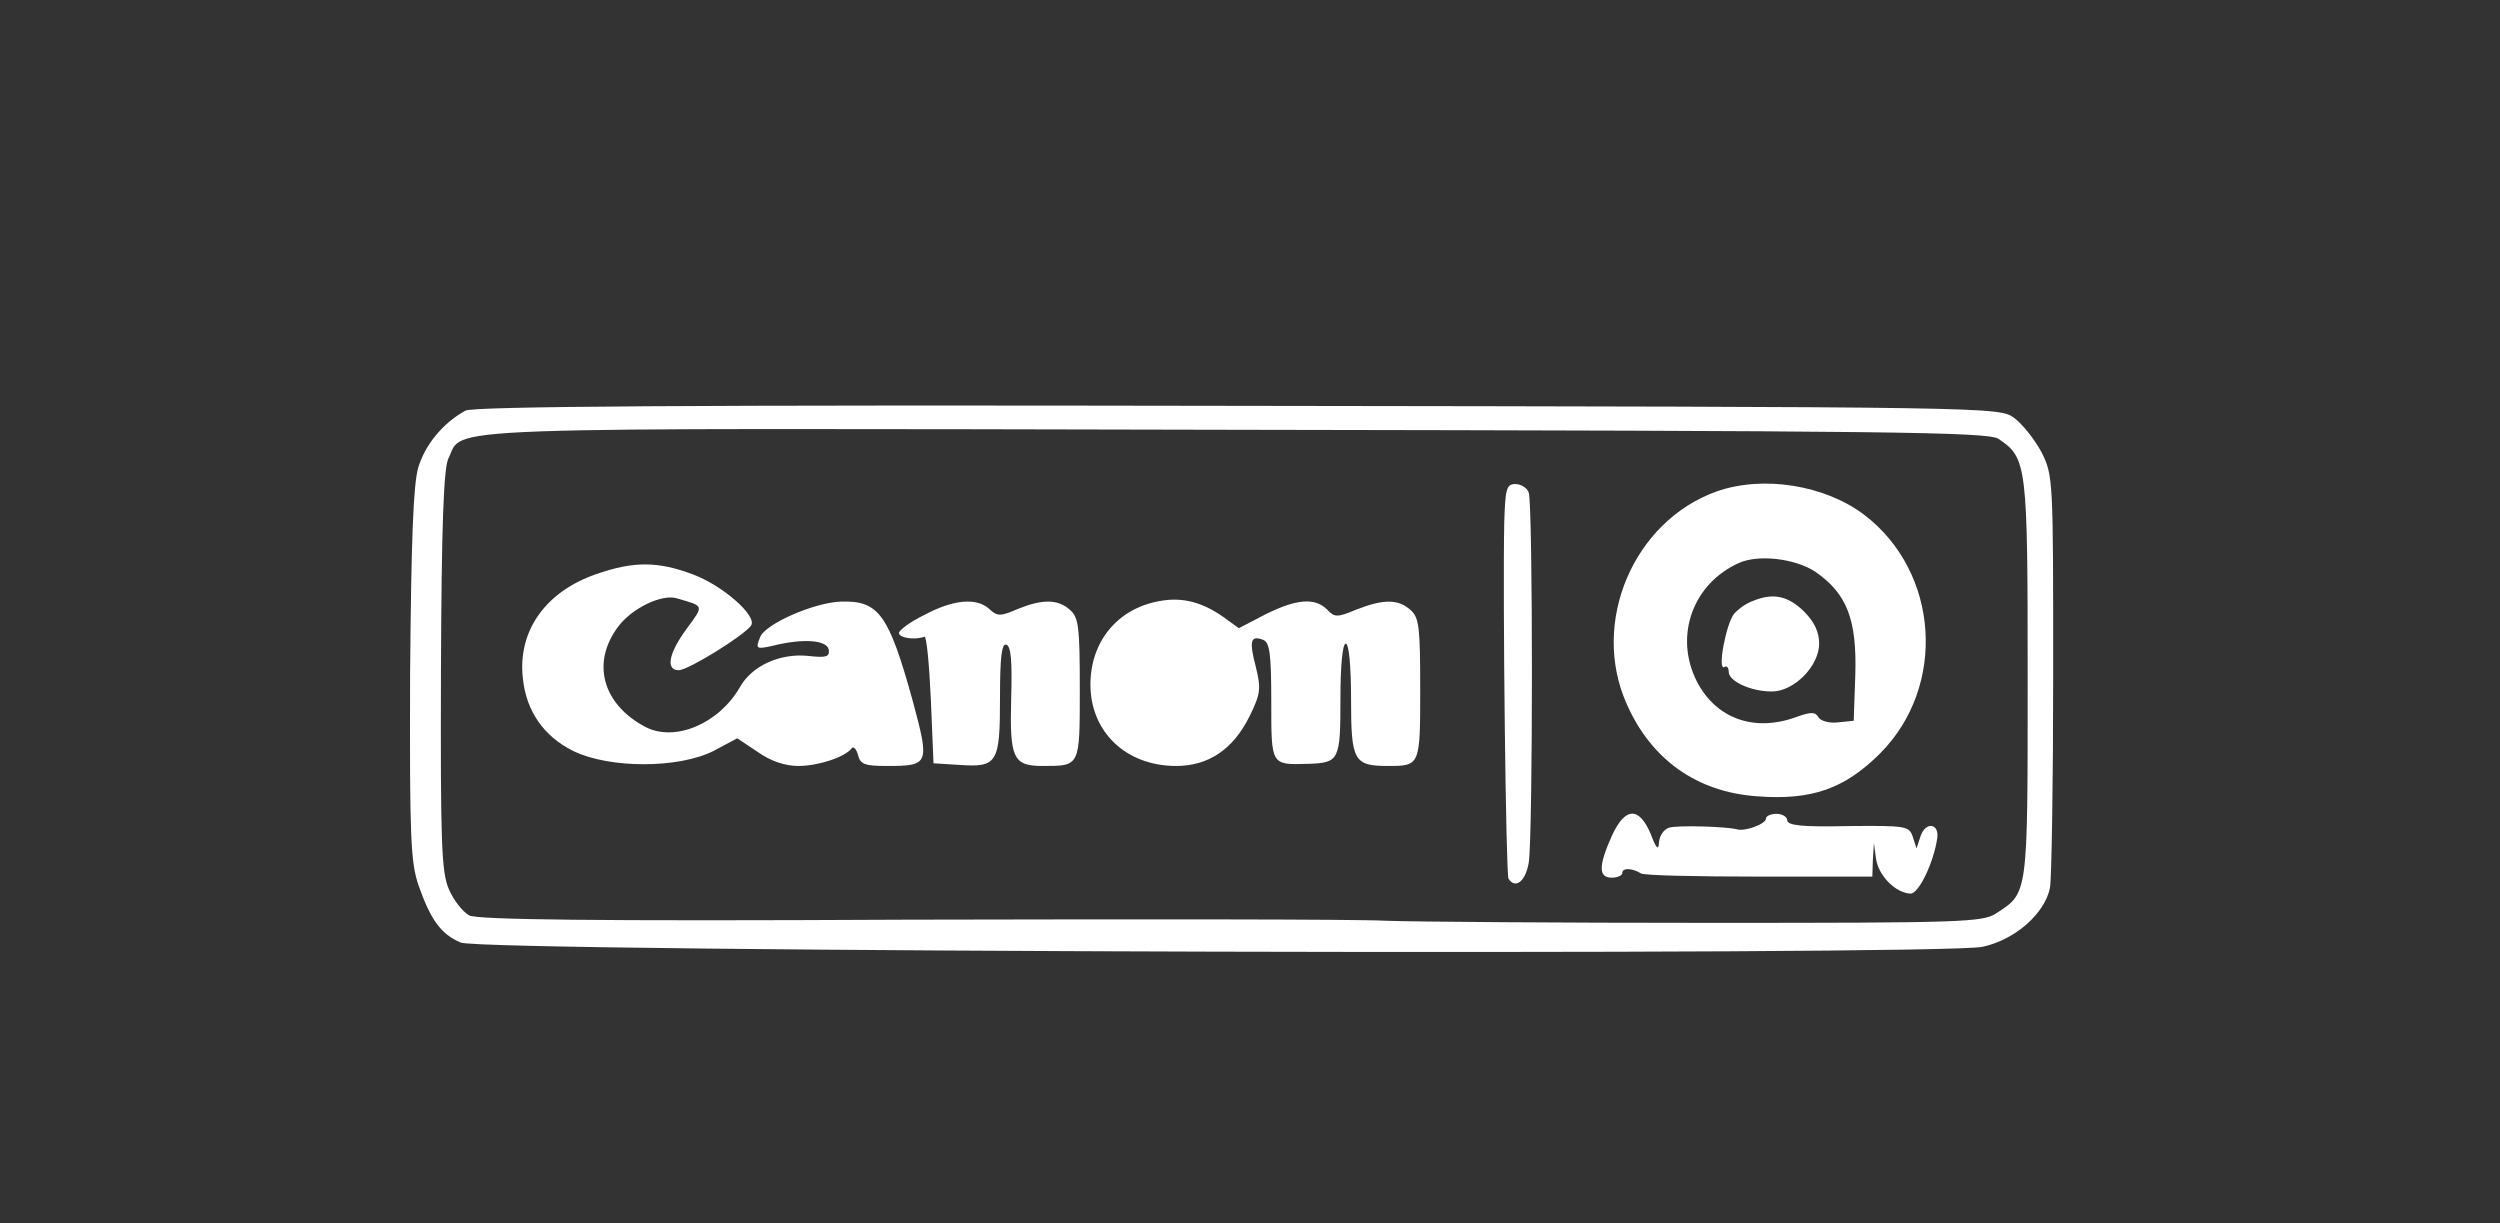
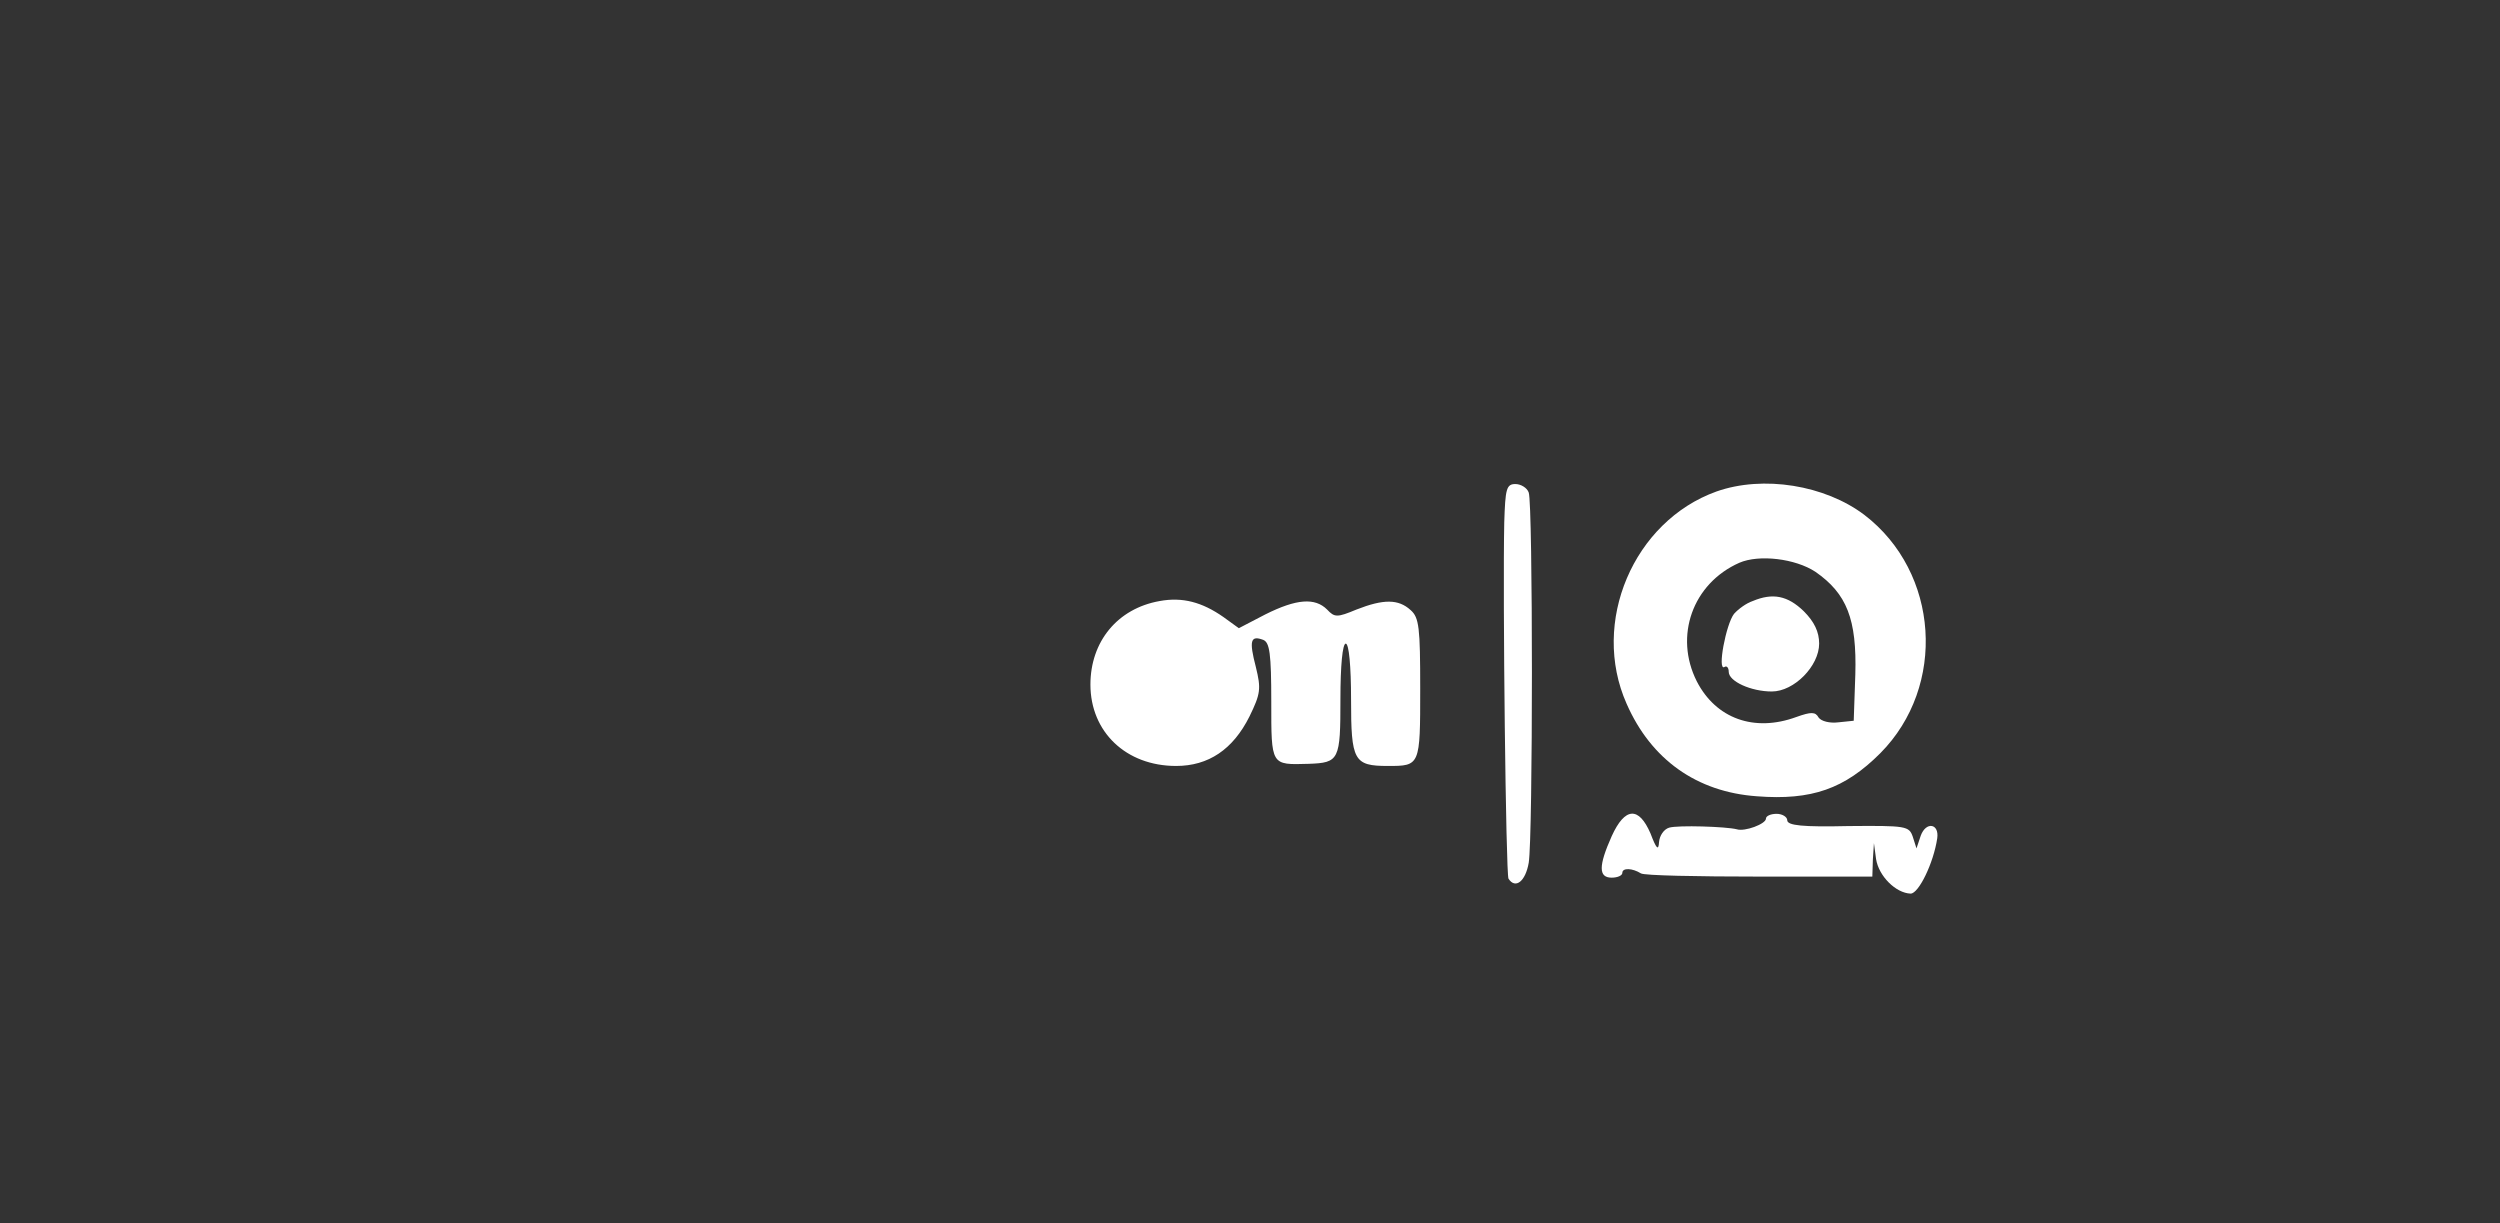
<svg xmlns="http://www.w3.org/2000/svg" width="470" height="230" viewBox="0 0 470 230" fill="none">
  <rect x="0" y="0" width="470" height="230" fill="#333333" stroke="none" />
-   <path d="M87.5 77.2C83.3 79.5 79.9 83.6 78.6 88C77.7 91.3 77.3 101.7 77.1 127C77 157.6 77.2 162.1 78.7 166.5C81 173 82.9 175.6 86.6 177.2C90.6 179 364.7 179.7 372.7 178C378.8 176.7 384.4 171.8 385.4 166.9C385.7 165.2 386 147 386 126.6C386 90 386 89.4 383.8 85C382.5 82.6 380.2 79.7 378.7 78.6C375.9 76.5 375.5 76.5 232.7 76.3C129.3 76.1 88.9 76.4 87.5 77.2ZM375.7 82.5C381.1 86.1 381.2 87.3 381.2 127.7C381.2 168.5 381.3 167.8 375.3 171.7C372.8 173.4 368.6 173.5 321.5 173.5C293.5 173.5 266 173.3 260.5 173.1C255 172.8 214.5 172.8 170.4 172.9C111.1 173.2 89.8 172.9 88.2 172.1C87 171.4 85.3 169.3 84.4 167.2C83 164 82.8 158.7 82.9 126.1C83 99 83.4 88 84.3 86.2C87.3 80.1 78 80.5 232.5 80.8C355.2 81 373.7 81.2 375.7 82.5Z" fill="white" />
  <path d="M282.8 98.2C282.5 112 283.1 164.4 283.6 165.2C284.9 167.2 286.8 165.7 287.4 162.2C288.2 157.4 288.2 94.7 287.4 92.6C287.1 91.7 285.9 91 284.9 91C283.2 91 283 91.9 282.8 98.2Z" fill="white" />
  <path d="M322.7 92.4C307.1 98 299 117 305.8 132.3C310.4 142.8 319 148.9 330.3 149.7C340.6 150.5 346.8 148.3 353.5 141.6C366 129 364.6 107.6 350.5 96.8C343.1 91.2 331.5 89.3 322.7 92.4ZM341.3 107.5C347.2 111.6 349.1 116.4 348.8 126.8L348.5 135.5L345.6 135.8C344 136 342.4 135.6 341.9 134.9C341.3 133.8 340.5 133.8 337.7 134.8C329.8 137.7 322.6 135.1 319 128.1C314.7 119.6 318.2 109.7 327 105.8C330.7 104.2 337.5 105 341.3 107.5Z" fill="white" />
  <path d="M329.5 113C328.3 113.4 326.8 114.5 326 115.4C324.5 117.3 322.8 126.2 324.2 125.4C324.6 125.1 325 125.5 325 126.3C325 128.1 329.2 130 333.1 130C337.3 130 342 125.2 342 121C342 118.8 341.1 116.9 339.1 114.9C336.1 112 333.3 111.4 329.5 113Z" fill="white" />
-   <path d="M112.2 107.9C102.5 111.2 97.3 118.7 98.3 127.5C98.9 133.7 102.3 138.5 107.8 141.2C114.6 144.5 127.5 144.5 134.1 141.2L138.6 138.8L142.5 141.4C144.9 143.1 147.6 144 150.1 144C153.9 144 158.9 142.3 160.1 140.7C160.4 140.2 161 140.8 161.3 141.9C161.7 143.7 162.6 144 166.7 144C174.7 144 174.8 143.7 171.6 131.8C167.1 115.5 165.2 112.9 158.2 113.1C153.2 113.2 143.8 117.3 142.9 119.8C142 122 142.2 122.1 145.3 121.4C150.9 120 155.4 120.3 155.8 122.1C156 123.5 155.4 123.7 151.8 123.3C146.6 122.8 141.3 125.2 139.1 129.2C135.1 136.1 126.9 139.5 121.4 136.7C113.2 132.4 111.1 124.5 116.3 117.7C118.9 114.3 124.5 111.6 127.3 112.5C132.4 114 132.4 113.7 129.1 118.2C125.7 122.8 125.1 126 127.6 126C129.4 126 140 119.4 141.2 117.6C142.4 115.8 135.9 110.1 130.3 108C123.7 105.5 119.1 105.5 112.2 107.9Z" fill="white" />
  <path d="M218 113C210.1 114.4 205 120.6 205 128.7C205 137.6 211.7 144 221.1 144C227.2 144 231.8 140.9 234.9 134.7C237 130.4 237.1 129.5 236.1 125.4C234.8 120.4 235.1 119.4 237.5 120.3C238.7 120.8 239 122.9 239 131.9C239 144 238.9 143.8 246 143.6C251.8 143.4 252 142.9 252 131.4C252 125.1 252.4 121 253 121C253.6 121 254 125.2 254 131.5C254 143 254.5 144 260.9 144C267 144 267 144 267 129.5C267 118 266.8 116.1 265.2 114.7C262.9 112.6 260.1 112.6 255 114.6C251.4 116.1 250.9 116.1 249.5 114.6C247.2 112.3 243.7 112.6 237.9 115.5L232.9 118.1L230 116C226 113.2 222.3 112.2 218 113Z" fill="white" />
-   <path d="M173.8 115.6C171.1 116.9 169 118.5 169 119C169 119.9 171.9 120.4 173.8 119.7C174.2 119.6 174.7 124.9 175 131.5L175.5 143.5L180.3 143.8C187.5 144.3 188 143.5 188 131.3C188 123.6 188.3 120.9 189.2 121.2C190.1 121.5 190.3 124.5 190.1 131.4C189.8 142.6 190.5 144 196 144C203.1 144 203 144.2 203 129.5C203 118 202.8 116.1 201.2 114.7C198.9 112.6 196 112.6 191.3 114.5C188.1 115.9 187.5 115.9 186 114.5C183.6 112.3 179.2 112.7 173.8 115.6Z" fill="white" />
  <path d="M303 157.2C300.5 162.8 300.5 165 303 165C304.1 165 305 164.6 305 164.1C305 163.1 306.9 163.2 308.5 164.2C309.1 164.6 319.1 164.8 330.8 164.8H352L352.1 161.6L352.3 158.5L352.7 161.5C353.2 164.7 356.4 167.9 359.2 168C360.7 168 363.5 162.3 364.2 157.6C364.6 154.8 362.1 154.4 361.1 157.1L360.3 159.5L359.6 157.3C358.9 155.3 358.4 155.2 347.5 155.3C338.9 155.5 336 155.2 336 154.2C336 153.6 335.1 153 334 153C332.9 153 332 153.4 332 153.9C332 154.9 328 156.4 326.5 155.9C324.5 155.4 315.5 155.1 313.8 155.6C312.8 155.9 312 157.1 311.9 158.3C311.8 160 311.4 159.6 310.3 156.7C308.1 151.6 305.5 151.7 303 157.2Z" fill="white" />
</svg>